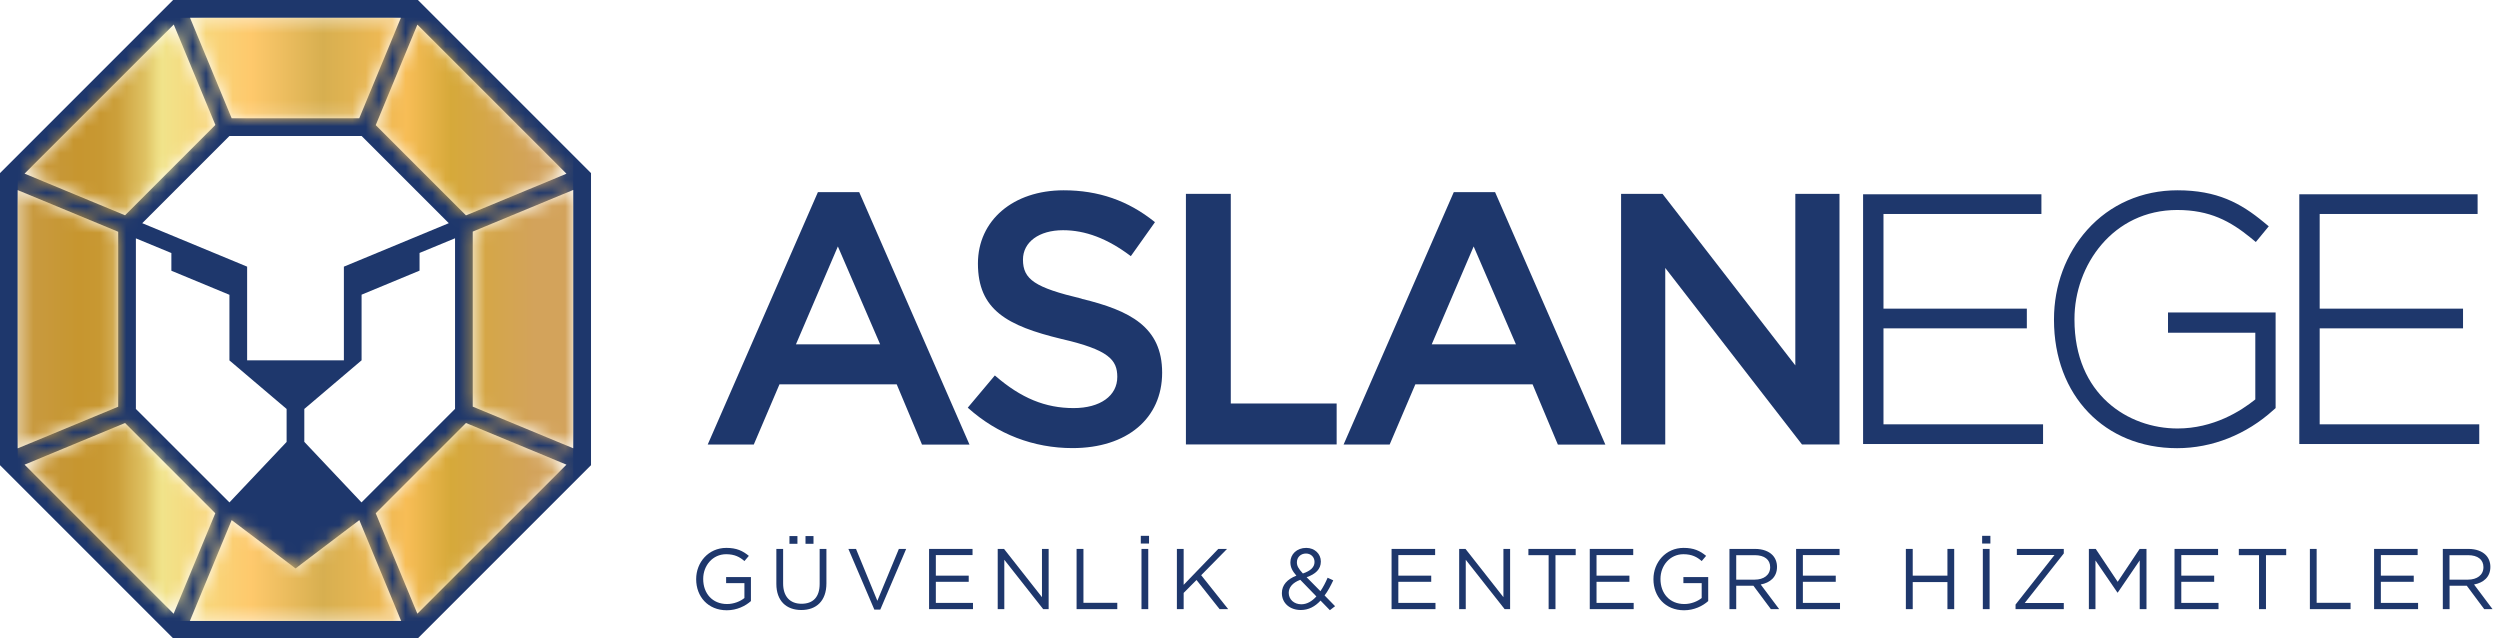
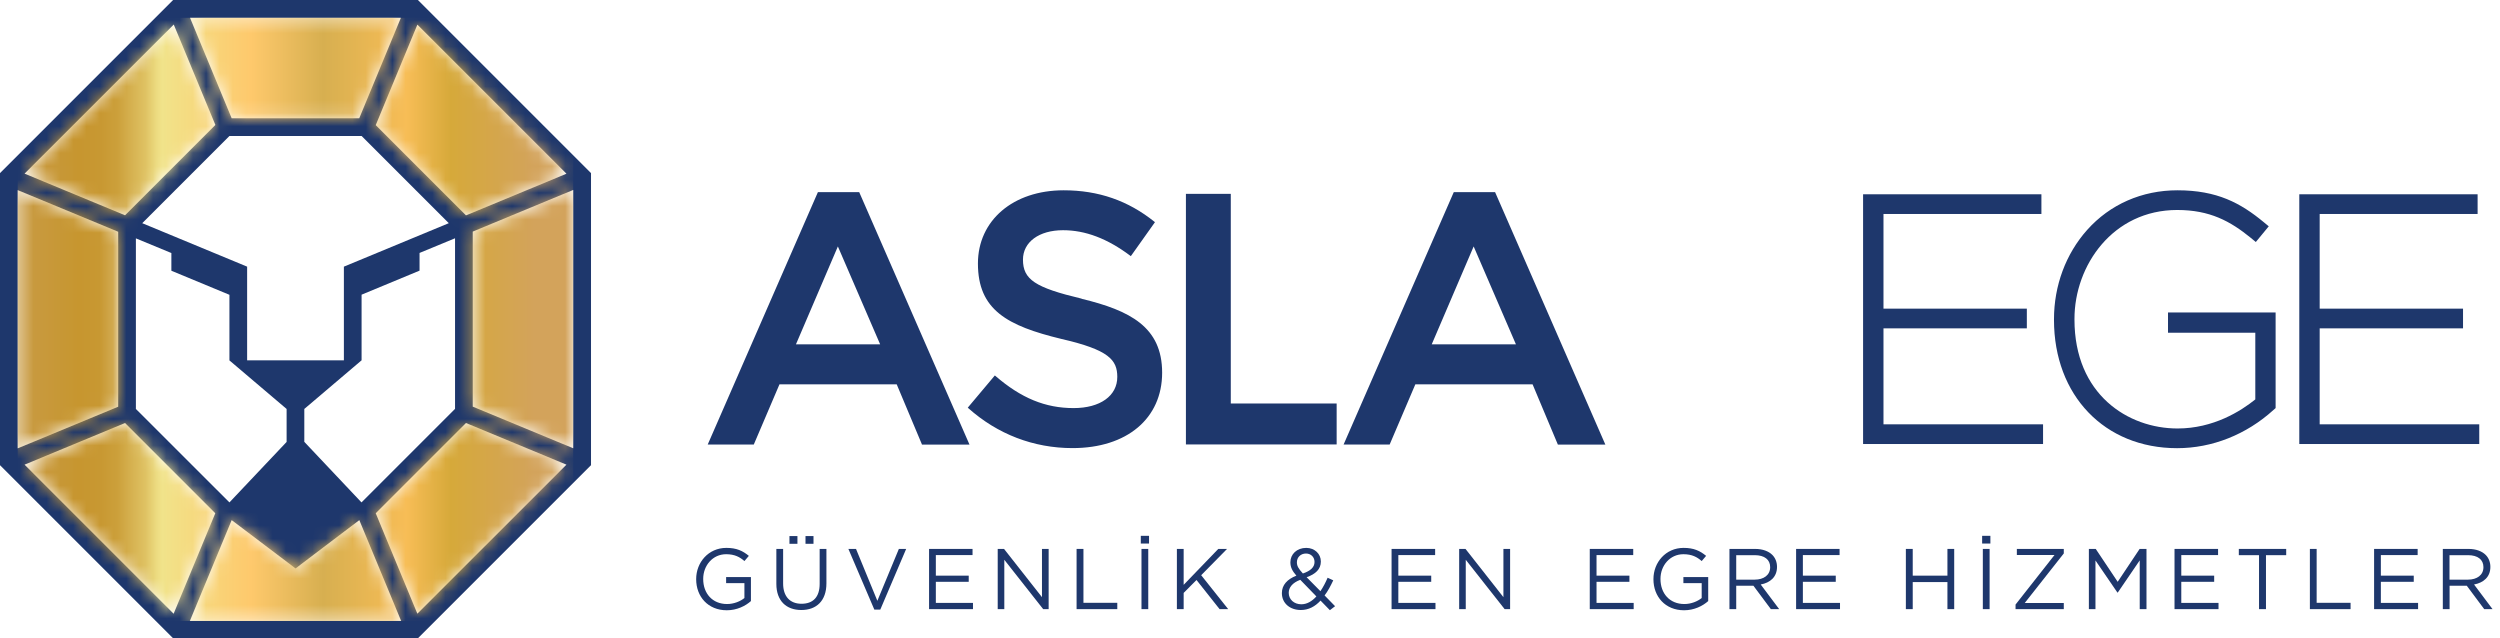
<svg xmlns="http://www.w3.org/2000/svg" width="188" height="48" viewBox="0 0 188 48" fill="none">
  <path d="M64.613 14.447H61.507L53.246 33.37L53.22 33.429H56.685L58.617 28.901H67.432L69.325 33.41V33.436H72.907L64.626 14.48L64.613 14.454V14.447ZM66.192 25.892H59.856L63.008 18.532L66.186 25.892H66.192Z" fill="#1E376C" />
  <path d="M81.344 22.46C77.834 21.625 76.927 21.018 76.927 19.524C76.927 18.199 78.14 17.312 79.941 17.312C81.618 17.312 83.276 17.938 85.005 19.237L85.038 19.263L86.832 16.737L86.852 16.705L86.819 16.679C84.835 15.086 82.604 14.31 79.987 14.31C76.189 14.31 73.54 16.574 73.54 19.817C73.54 23.308 75.746 24.503 79.817 25.488C83.393 26.31 84.02 27.067 84.02 28.346C84.02 29.768 82.734 30.688 80.737 30.688C78.604 30.688 76.783 29.938 74.845 28.261L74.812 28.235L72.777 30.656L72.803 30.682C75.008 32.653 77.723 33.697 80.653 33.697C84.744 33.697 87.393 31.471 87.393 28.026C87.393 24.581 84.972 23.348 81.331 22.467" fill="#1E376C" />
  <path d="M92.555 14.578H89.181V33.422H100.516V30.343H92.555V14.578Z" fill="#1E376C" />
  <path d="M112.431 14.447H109.325L101.064 33.37L101.038 33.429H104.502L106.434 28.901H115.25L117.142 33.41L117.155 33.436H120.724L112.444 14.48L112.431 14.454V14.447ZM114.003 25.892H107.667L110.819 18.532L113.997 25.892H114.003Z" fill="#1E376C" />
-   <path d="M135.008 27.478L125.031 14.591L125.018 14.578H121.905V33.422H125.227V20.15L135.498 33.41L135.511 33.422H138.33V14.578H135.008V27.478Z" fill="#1E376C" />
  <path d="M141.638 24.692H152.418V23.21H141.638V16.091H153.514V14.61H140.104V33.39H153.638V31.909H141.638V24.692Z" fill="#1E376C" />
  <path d="M163.041 25.024H169.599V30.036C168.516 30.91 166.454 32.222 163.752 32.222C160.02 32.222 156 29.657 156 24.033V23.98C156 19.954 158.891 15.791 163.726 15.791C166.186 15.791 167.719 16.633 169.266 17.892L169.638 18.199L170.61 17.018L170.238 16.711C168.496 15.269 166.728 14.31 163.746 14.31C161.077 14.31 158.669 15.367 156.953 17.292C155.347 19.093 154.46 21.481 154.46 24.006V24.059C154.46 29.736 158.264 33.703 163.719 33.703C166.356 33.703 168.927 32.679 170.962 30.832L171.126 30.688V23.498H163.034V25.031L163.041 25.024Z" fill="#1E376C" />
  <path d="M174.44 31.909V24.692H185.22V23.21H174.44V16.091H186.316V14.61H172.907V33.39H186.44V31.909H174.44Z" fill="#1E376C" />
  <path d="M31.426 0H13.018L0 13.018V34.982L13.018 48H31.426L44.444 34.982V13.018L31.426 0ZM42.597 13.064L35.041 16.196L28.255 9.409L31.387 1.853L42.604 13.07L42.597 13.064ZM17.253 22.166V27.113H17.266L21.553 30.754V33.233L17.259 37.775H17.246L10.219 30.754V17.925L12.887 19.028V20.359L17.246 22.166H17.253ZM18.584 27.099V20.052L10.695 16.783L17.253 10.225H27.191L33.749 16.783L25.86 20.052V27.099H18.584ZM22.891 30.747L27.178 27.106H27.191V22.16L31.55 20.352V19.021L34.219 17.918V30.747L27.191 37.775H27.178L22.884 33.227V30.741L22.891 30.747ZM30.147 1.338L27.015 8.894H17.422L14.29 1.338H30.14H30.147ZM13.064 1.84L16.196 9.396L9.403 16.189L1.847 13.057L13.07 1.84H13.064ZM1.331 14.297L8.887 17.429V30.584L1.331 33.716V14.303V14.297ZM1.847 34.943L9.403 31.811L16.189 38.597L13.057 46.153L1.847 34.943ZM14.277 46.695L17.422 39.113L22.225 42.747L27.021 39.113L30.166 46.695H14.277ZM31.387 46.153L28.255 38.597L35.041 31.811L42.597 34.943L31.38 46.153H31.387ZM43.106 33.71L35.55 30.578V17.416L43.106 14.284V33.703V33.71Z" fill="#1E376C" />
  <mask id="mask0_220_17369" style="mask-type:luminance" maskUnits="userSpaceOnUse" x="1" y="1" width="43" height="46">
    <path d="M22.219 42.747L17.416 39.113L14.271 46.695H30.16L27.015 39.113L22.219 42.747ZM1.847 34.943L13.064 46.153L16.196 38.597L9.409 31.811L1.853 34.943H1.847ZM28.255 38.604L31.387 46.16L42.604 34.949L35.047 31.817L28.261 38.604H28.255ZM1.331 33.71L8.887 30.584V17.429L1.331 14.297V33.71ZM35.556 17.416V30.578L43.112 33.703V14.284L35.556 17.416ZM28.255 9.403L35.041 16.189L42.597 13.057L31.38 1.84L28.248 9.396L28.255 9.403ZM1.84 13.057L9.396 16.189L16.189 9.396L13.057 1.84L1.84 13.057ZM14.29 1.338L17.422 8.894H27.015L30.147 1.338H14.297H14.29Z" fill="white" />
  </mask>
  <g mask="url(#mask0_220_17369)">
    <path d="M43.106 1.338H1.331V46.695H43.106V1.338Z" fill="url(#paint0_linear_220_17369)" />
  </g>
  <path d="M143.321 41.279H143.837V43.289H146.447V41.279H146.956V45.807H146.447V43.772H143.837V45.807H143.321V41.279Z" fill="#1E376C" />
  <path d="M149.057 40.294H149.677V40.874H149.057V40.294ZM149.109 41.279H149.618V45.807H149.109V41.279Z" fill="#1E376C" />
  <path d="M151.569 45.462L154.499 41.736H151.667V41.279H155.197V41.618L152.261 45.344H155.197V45.807H151.569V45.462Z" fill="#1E376C" />
  <path d="M157.083 41.279H157.599L159.25 43.752L160.9 41.279H161.416V45.807H160.907V42.14L159.256 44.561H159.23L157.579 42.147V45.807H157.083V41.279Z" fill="#1E376C" />
  <path d="M163.524 41.279H166.799V41.742H164.033V43.289H166.506V43.752H164.033V45.338H166.832V45.807H163.524V41.279Z" fill="#1E376C" />
  <path d="M58.382 43.909V41.279H58.891V43.876C58.891 44.855 59.406 45.403 60.274 45.403C61.142 45.403 61.638 44.901 61.638 43.909V41.279H62.147V43.87C62.147 45.188 61.39 45.873 60.261 45.873C59.132 45.873 58.382 45.188 58.382 43.909ZM59.367 40.313H59.967V40.894H59.367V40.313ZM60.574 40.313H61.175V40.894H60.574V40.313Z" fill="#1E376C" />
  <path d="M63.798 41.279H64.372L65.977 45.181L67.595 41.279H68.144L66.199 45.84H65.749L63.798 41.279Z" fill="#1E376C" />
  <path d="M69.866 41.279H73.135V41.742H70.375V43.289H72.848V43.752H70.375V45.338H73.168V45.807H69.866V41.279Z" fill="#1E376C" />
  <path d="M75.028 41.279H75.504L78.356 44.907V41.279H78.858V45.807H78.447L75.524 42.095V45.807H75.028V41.279Z" fill="#1E376C" />
  <path d="M80.959 41.279H81.475V45.331H84.02V45.807H80.959V41.279Z" fill="#1E376C" />
  <path d="M85.788 40.294H86.408V40.874H85.788V40.294ZM85.84 41.279H86.349V45.807H85.84V41.279Z" fill="#1E376C" />
  <path d="M88.502 41.279H89.011V43.98L91.615 41.279H92.274L90.329 43.256L92.359 45.807H91.713L89.977 43.615L89.011 44.587V45.807H88.502V41.279Z" fill="#1E376C" />
  <path d="M99.302 45.168C98.891 45.612 98.408 45.873 97.821 45.873C97.005 45.873 96.398 45.364 96.398 44.607V44.594C96.398 43.993 96.803 43.556 97.488 43.289C97.174 42.93 97.037 42.649 97.037 42.29V42.277C97.037 41.684 97.514 41.201 98.232 41.201C98.865 41.201 99.328 41.657 99.328 42.219V42.232C99.328 42.806 98.923 43.178 98.258 43.406L99.295 44.457C99.498 44.163 99.674 43.824 99.837 43.445L100.261 43.641C100.059 44.065 99.856 44.457 99.609 44.777L100.398 45.586L100.007 45.886L99.295 45.155L99.302 45.168ZM98.989 44.848L97.781 43.602C97.181 43.824 96.913 44.189 96.913 44.574V44.587C96.913 45.07 97.305 45.442 97.86 45.442C98.284 45.442 98.662 45.214 98.989 44.855M98.852 42.264V42.251C98.852 41.892 98.578 41.625 98.212 41.625C97.808 41.625 97.527 41.912 97.527 42.277V42.29C97.527 42.558 97.638 42.754 97.977 43.126C98.551 42.93 98.852 42.656 98.852 42.264Z" fill="#1E376C" />
  <path d="M124.339 43.556V43.543C124.339 42.303 125.253 41.201 126.61 41.201C127.374 41.201 127.843 41.423 128.3 41.801L127.967 42.193C127.622 41.886 127.23 41.677 126.591 41.677C125.586 41.677 124.868 42.525 124.868 43.53V43.543C124.868 44.627 125.56 45.423 126.662 45.423C127.178 45.423 127.661 45.22 127.967 44.972V43.85H126.591V43.393H128.457V45.201C128.039 45.573 127.4 45.892 126.643 45.892C125.22 45.892 124.339 44.855 124.339 43.563" fill="#1E376C" />
  <path d="M52.352 43.556V43.543C52.352 42.303 53.266 41.201 54.623 41.201C55.387 41.201 55.856 41.423 56.313 41.801L55.98 42.193C55.635 41.886 55.243 41.677 54.604 41.677C53.599 41.677 52.881 42.525 52.881 43.53V43.543C52.881 44.627 53.573 45.423 54.675 45.423C55.191 45.423 55.674 45.22 55.98 44.972V43.85H54.604V43.393H56.47V45.201C56.052 45.573 55.413 45.892 54.656 45.892C53.233 45.892 52.352 44.855 52.352 43.563" fill="#1E376C" />
  <path d="M119.55 41.279H122.819V41.742H120.059V43.289H122.532V43.752H120.059V45.338H122.852V45.807H119.55V41.279Z" fill="#1E376C" />
  <path d="M104.646 41.279H107.922V41.742H105.155V43.289H107.628V43.752H105.155V45.338H107.948V45.807H104.646V41.279Z" fill="#1E376C" />
  <path d="M130.049 41.279H131.993C132.548 41.279 132.998 41.449 133.279 41.729C133.501 41.951 133.631 42.264 133.631 42.623V42.636C133.631 43.387 133.116 43.824 132.405 43.954L133.794 45.807H133.168L131.856 44.046H130.564V45.807H130.055V41.279H130.049ZM131.954 43.589C132.633 43.589 133.116 43.243 133.116 42.656V42.643C133.116 42.088 132.692 41.749 131.961 41.749H130.564V43.589H131.954Z" fill="#1E376C" />
  <path d="M109.729 41.279H110.206L113.057 44.907V41.279H113.56V45.807H113.148L110.225 42.095V45.807H109.729V41.279Z" fill="#1E376C" />
  <path d="M135.067 41.279H138.336V41.742H135.576V43.289H138.049V43.752H135.576V45.338H138.369V45.807H135.067V41.279Z" fill="#1E376C" />
-   <path d="M116.457 41.749H114.936V41.279H118.493V41.749H116.972V45.807H116.457V41.749Z" fill="#1E376C" />
  <path d="M169.879 41.749H168.359V41.279H171.922V41.749H170.401V45.807H169.879V41.749Z" fill="#1E376C" />
  <path d="M173.703 41.279H174.212V45.331H176.763V45.807H173.703V41.279Z" fill="#1E376C" />
  <path d="M178.532 41.279H181.807V41.742H179.041V43.289H181.514V43.752H179.041V45.338H181.84V45.807H178.532V41.279Z" fill="#1E376C" />
  <path d="M183.693 41.279H185.638C186.192 41.279 186.643 41.449 186.923 41.729C187.145 41.951 187.276 42.264 187.276 42.623V42.636C187.276 43.387 186.76 43.824 186.049 43.954L187.439 45.807H186.812L185.501 44.046H184.209V45.807H183.7V41.279H183.693ZM185.592 43.589C186.271 43.589 186.754 43.243 186.754 42.656V42.643C186.754 42.088 186.33 41.749 185.599 41.749H184.202V43.589H185.592Z" fill="#1E376C" />
  <defs>
    <linearGradient id="paint0_linear_220_17369" x1="-1.596" y1="24.822" x2="40.179" y2="24.822" gradientUnits="userSpaceOnUse">
      <stop stop-color="#C99E52" />
      <stop offset="0.18" stop-color="#C7962F" />
      <stop offset="0.22" stop-color="#C89832" />
      <stop offset="0.25" stop-color="#CCA03B" />
      <stop offset="0.27" stop-color="#D4AE4C" />
      <stop offset="0.3" stop-color="#DFC263" />
      <stop offset="0.32" stop-color="#ECDB80" />
      <stop offset="0.33" stop-color="#F1E38A" />
      <stop offset="0.49" stop-color="#FEC96C" />
      <stop offset="0.62" stop-color="#D7AF50" />
      <stop offset="0.77" stop-color="#F7BD56" />
      <stop offset="0.85" stop-color="#D6A93A" />
      <stop offset="1" stop-color="#D3A35B" />
    </linearGradient>
  </defs>
</svg>